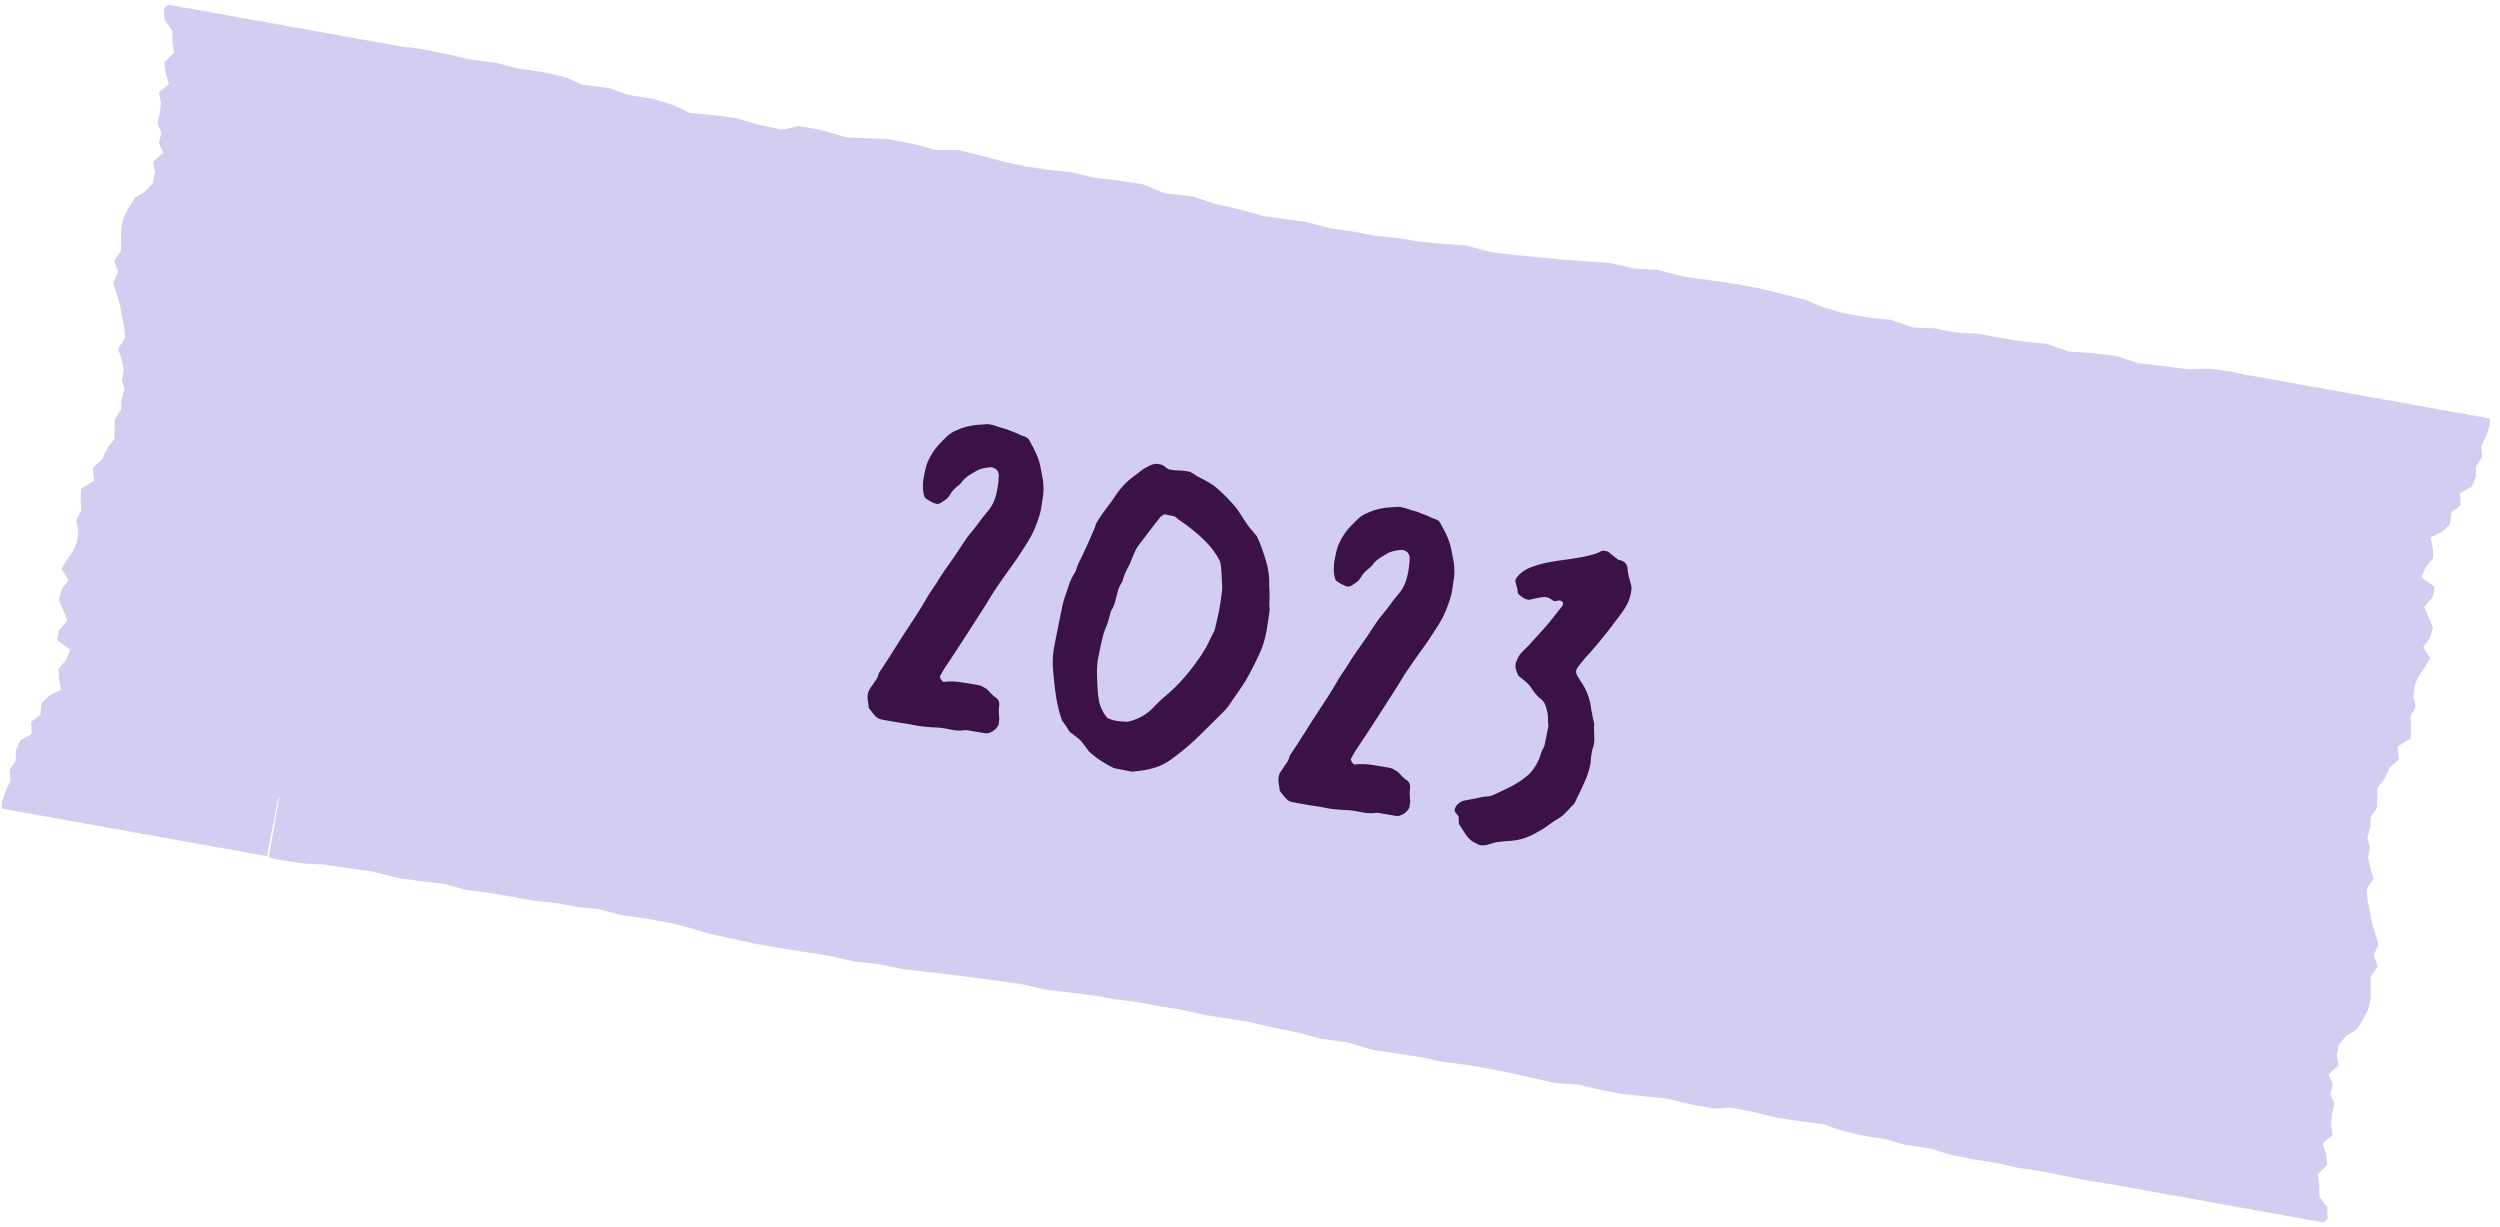
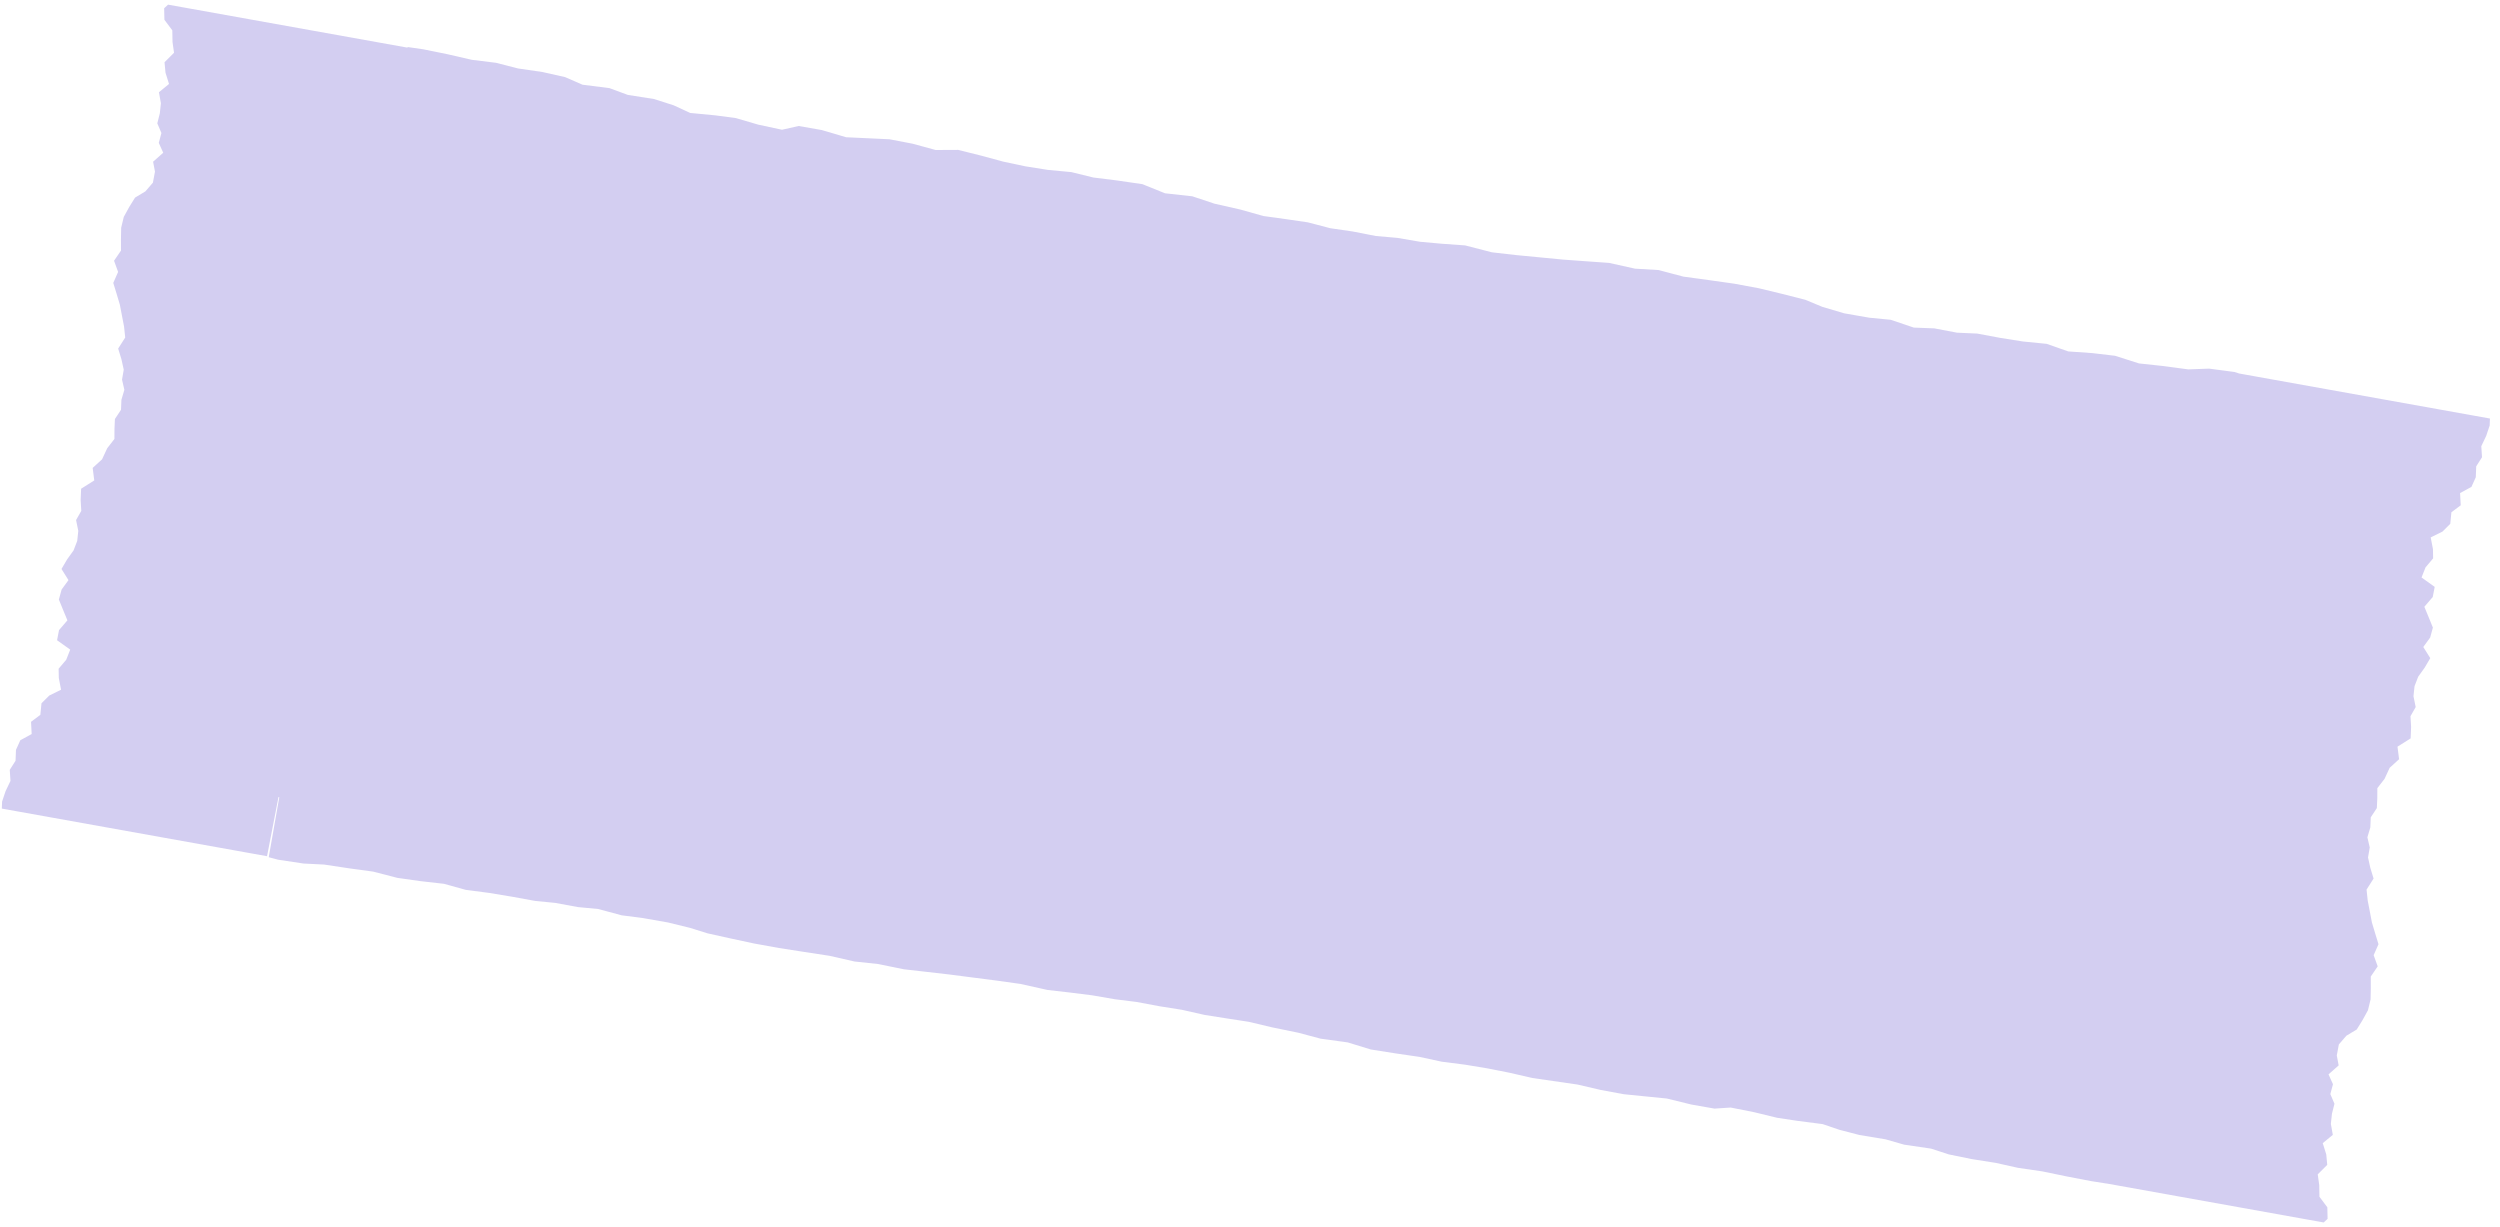
<svg xmlns="http://www.w3.org/2000/svg" width="216" height="106" viewBox="0 0 216 106" fill="none">
-   <path fill-rule="evenodd" clip-rule="evenodd" d="M182.005 102.253L199.467 105.388L200.766 105.621L201.104 105.309L201.083 104.313L200.4 103.402L200.382 102.39L200.252 101.463L201.073 100.646L200.989 99.743L200.685 98.768L201.555 98.053L201.386 97.102L201.48 96.226L201.697 95.366L201.341 94.529L201.569 93.677L201.185 92.825L202.061 92.05L201.898 91.194L202.076 90.24L202.727 89.485L203.62 88.95L204.125 88.136L204.593 87.283L204.818 86.348L204.837 85.371L204.834 84.373L205.433 83.494L205.084 82.527L205.501 81.578L205.211 80.632L204.931 79.695L204.753 78.758L204.57 77.81L204.47 76.861L205.077 75.907L204.792 74.968L204.597 74.084L204.745 73.222L204.542 72.342L204.797 71.484L204.832 70.619L205.359 69.82L205.397 68.972L205.402 68.097L206.025 67.293L206.468 66.337L207.281 65.596L207.143 64.513L208.279 63.797L208.319 62.807L208.265 61.882L208.715 61.091L208.524 60.153L208.615 59.287L208.932 58.467L209.495 57.681L209.975 56.863L209.372 55.9L209.965 55.086L210.201 54.224L209.833 53.319L209.464 52.426L210.189 51.581L210.358 50.707L209.221 49.894L209.567 49.02L210.222 48.244L210.207 47.441L210.011 46.431L211.03 45.929L211.702 45.26L211.801 44.259L212.606 43.658L212.551 42.602L213.533 42.066L213.908 41.234L213.945 40.293L214.445 39.506L214.383 38.553L214.808 37.659L215.108 36.765L215.13 36.16L213.837 35.928L195.096 32.564L195.09 32.562L195.077 32.56L193.802 32.331L193.79 32.329L193.784 32.328L193.516 32.28L193.457 32.269L193.071 32.142L190.869 31.85L189.065 31.915L186.827 31.617L184.812 31.4L182.738 30.739L180.762 30.507L178.696 30.363L176.832 29.708L174.777 29.504L172.804 29.19L170.828 28.82L169.086 28.744L167.123 28.371L165.354 28.304L163.357 27.629L161.509 27.45L159.336 27.07L157.455 26.514L155.981 25.902L154.016 25.401L151.975 24.907L149.829 24.509L147.655 24.202L145.443 23.9L143.302 23.332L141.269 23.213L139.03 22.715L137.026 22.573L135.035 22.428L133.015 22.233L130.971 22.037L128.897 21.799L126.587 21.203L124.596 21.061L122.697 20.89L120.739 20.554L118.852 20.388L116.866 19.999L114.937 19.718L112.997 19.211L111.104 18.934L109.16 18.665L107.18 18.108L104.917 17.594L103.013 16.96L100.656 16.7L98.704 15.911L96.495 15.59L94.461 15.336L92.564 14.87L90.544 14.68L88.594 14.371L86.675 13.963L84.75 13.441L82.782 12.951L80.839 12.96L78.844 12.415L76.857 12.034L74.969 11.944L73.104 11.858L70.998 11.236L69.006 10.886L67.567 11.21L65.516 10.77L63.587 10.205L61.811 9.968L59.633 9.759L58.194 9.095L56.497 8.554L54.244 8.2L52.654 7.613L50.329 7.319L48.826 6.663L46.862 6.221L44.763 5.916L42.858 5.426L40.762 5.167L38.645 4.681L36.566 4.259L35.218 4.064L35.209 4.116L15.821 0.635L14.521 0.402L14.183 0.713L14.205 1.709L14.887 2.621L14.906 3.632L15.036 4.56L14.215 5.377L14.299 6.28L14.603 7.255L13.732 7.97L13.902 8.921L13.808 9.797L13.591 10.657L13.947 11.493L13.719 12.345L14.103 13.198L13.227 13.972L13.39 14.829L13.211 15.783L12.56 16.537L11.668 17.073L11.163 17.887L10.695 18.739L10.47 19.674L10.451 20.652L10.454 21.65L9.854 22.528L10.204 23.495L9.786 24.445L10.077 25.39L10.356 26.328L10.535 27.264L10.718 28.212L10.818 29.162L10.21 30.116L10.496 31.055L10.691 31.939L10.543 32.8L10.745 33.68L10.491 34.539L10.456 35.404L9.929 36.202L9.891 37.05L9.886 37.926L9.263 38.729L8.819 39.685L8.007 40.427L8.144 41.509L7.008 42.226L6.968 43.216L7.023 44.141L6.573 44.931L6.764 45.87L6.672 46.735L6.356 47.555L5.793 48.342L5.313 49.16L5.916 50.123L5.323 50.937L5.086 51.799L5.454 52.703L5.824 53.597L5.099 54.442L4.93 55.316L6.067 56.128L5.721 57.003L5.065 57.779L5.081 58.581L5.276 59.592L4.258 60.094L3.585 60.762L3.486 61.764L2.682 62.364L2.736 63.421L1.755 63.957L1.38 64.788L1.343 65.729L0.843 66.516L0.905 67.47L0.479 68.364L0.18 69.258L0.158 69.862L1.451 70.094L20.192 73.459L20.198 73.46L20.21 73.462L21.485 73.691L21.498 73.693L21.504 73.694L21.772 73.743L23.072 73.976L24.061 68.865L24.131 68.877L23.278 73.723L23.278 73.723L23.218 74.063L24.028 74.278L26.224 74.609L28.002 74.698L30.234 75.034L32.241 75.307L34.338 75.849L36.307 76.128L38.358 76.361L40.246 76.885L42.292 77.152L44.264 77.48L46.243 77.841L47.97 78.01L49.936 78.373L51.688 78.538L53.709 79.083L55.548 79.321L57.723 79.703L59.622 80.169L61.121 80.638L63.099 81.077L65.151 81.518L67.299 81.907L69.469 82.245L71.677 82.583L73.832 83.074L75.849 83.289L78.098 83.746L80.088 83.973L82.066 84.201L84.075 84.461L86.109 84.723L88.176 85.013L90.501 85.532L92.478 85.759L94.367 85.996L96.325 86.335L98.202 86.569L100.192 86.942L102.118 87.247L104.071 87.688L105.961 87.987L107.902 88.286L109.898 88.76L112.17 89.227L114.097 89.741L116.444 90.064L118.429 90.673L120.635 91.022L122.663 91.318L124.57 91.731L126.58 91.988L128.529 92.311L130.455 92.692L132.393 93.14L134.372 93.572L136.292 93.704L138.302 94.172L140.293 94.54L142.165 94.728L144.014 94.912L146.139 95.433L148.132 95.784L149.531 95.692L151.589 96.101L153.536 96.575L155.307 96.843L157.475 97.122L158.944 97.621L160.659 98.065L162.911 98.437L164.523 98.9L166.842 99.241L168.373 99.74L170.345 100.143L172.441 100.474L174.359 100.902L176.448 101.206L178.575 101.646L180.659 102.046L182.004 102.258L182.005 102.253Z" fill="#D3CEF1" />
-   <path d="M79.973 43.059C79.793 42.941 79.731 42.234 79.739 41.991C79.739 41.583 79.81 41.23 79.873 40.917C79.929 40.642 79.984 40.368 80.078 40.101C80.338 39.419 80.754 38.768 81.265 38.259C81.673 37.852 82.003 37.428 82.623 37.186C83.518 36.794 84.106 36.709 85.095 36.663C85.307 36.624 85.463 36.655 85.62 36.687C85.895 36.742 86.122 36.829 86.428 36.931C86.624 36.971 86.734 37.033 86.969 37.081C87.455 37.301 87.769 37.364 88.247 37.623C88.553 37.726 88.788 37.773 88.937 38.048C89.446 38.966 89.798 39.649 89.939 40.575C90.001 40.873 90.055 41.21 90.118 41.508C90.172 42.05 90.195 42.544 90.069 43.172C90.006 43.485 89.998 43.728 89.942 44.003C89.832 44.552 89.659 45.007 89.407 45.65C89.014 46.591 88.637 47.045 88.095 47.915C87.733 48.495 87.466 48.809 87.066 49.381C86.72 49.883 86.5 50.165 86.146 50.706C85.746 51.278 85.549 51.647 85.188 52.227C83.883 54.249 82.979 55.7 81.817 57.424C81.589 57.745 81.392 58.114 81.204 58.443C81.242 58.655 81.336 58.796 81.517 58.914C82.521 58.79 83.376 59.002 84.521 59.192C84.56 59.2 84.599 59.208 84.599 59.208C84.874 59.263 85.046 59.42 85.266 59.546C85.509 59.758 85.728 60.088 86.057 60.276C86.238 60.394 86.355 60.622 86.339 60.904C86.276 61.218 86.299 61.508 86.314 61.838C86.385 62.097 86.29 62.363 86.282 62.606C86.078 63.014 85.795 63.202 85.442 63.335C85.356 63.358 85.23 63.374 85.152 63.358C84.76 63.279 84.32 63.232 83.928 63.153C83.771 63.121 83.575 63.082 83.371 63.082C82.861 63.183 82.391 63.089 81.881 62.986C81.842 62.978 81.763 62.962 81.724 62.954C81.371 62.883 80.971 62.844 80.563 62.843C80.124 62.796 79.638 62.779 79.246 62.701C78.697 62.59 78.304 62.511 77.904 62.472C77.512 62.393 77.073 62.345 76.445 62.219C76.367 62.203 76.289 62.188 76.171 62.164C76.093 62.148 75.975 62.124 75.865 62.062C75.504 61.826 75.395 61.559 75.129 61.261C75.097 61.214 75.035 61.119 75.05 61.041C75.035 60.711 74.894 60.397 74.981 59.966C75.005 59.848 75.028 59.731 75.091 59.621C75.154 59.511 75.327 59.26 75.5 59.01C75.665 58.798 75.783 58.618 75.869 58.39C75.893 58.273 75.916 58.155 76.026 58.014C76.836 56.83 77.582 55.552 78.4 54.33C78.934 53.499 79.507 52.675 80.018 51.758C80.278 51.28 80.608 50.857 80.906 50.386C81.339 49.657 81.849 48.944 82.36 48.231C82.769 47.619 83.177 47.008 83.586 46.396C84.018 45.871 84.395 45.417 84.85 44.774C85.29 44.21 85.636 43.912 85.888 43.269C86.037 42.932 86.1 42.618 86.155 42.343C86.242 41.912 86.29 41.473 86.298 41.026C86.259 40.814 86.212 40.641 86.032 40.523C85.961 40.468 85.852 40.406 85.734 40.382C85.616 40.358 85.491 40.374 85.365 40.389C85.028 40.444 84.651 40.49 84.322 40.71C83.906 40.953 83.45 41.187 83.12 41.611C82.94 41.901 82.626 42.042 82.359 42.355C82.099 42.629 82.044 42.904 81.754 43.131C81.33 43.413 81.173 43.585 80.898 43.53C80.702 43.491 80.404 43.349 79.973 43.059ZM100.973 40.55C101.012 40.558 101.052 40.566 101.13 40.582C101.601 40.676 102.142 40.622 102.73 40.74C102.997 40.835 103.138 40.945 103.389 41.118C104.016 41.448 104.463 41.66 104.925 41.998C105.49 42.438 105.96 42.941 106.43 43.443C106.634 43.647 106.79 43.883 106.955 44.079C107.268 44.55 107.542 45.013 107.863 45.445C108.051 45.728 108.294 45.94 108.584 46.324C108.905 46.96 109.186 47.792 109.429 48.616C109.585 49.259 109.702 49.895 109.654 50.538C109.661 50.907 109.716 51.244 109.684 51.605C109.7 51.935 109.636 52.248 109.691 52.586C109.714 52.672 109.699 52.75 109.675 52.868C109.588 53.503 109.517 54.06 109.391 54.688C109.335 54.962 109.272 55.276 109.17 55.582C108.95 56.272 108.69 56.75 108.407 57.346C108.069 58.012 107.723 58.718 107.267 59.361C106.977 59.792 106.694 60.184 106.403 60.615C106.222 60.905 105.995 61.226 105.743 61.462C104.879 62.308 104.055 63.162 103.199 63.969C102.547 64.572 101.864 65.129 101.15 65.638C100.239 66.311 99.172 66.545 98.05 66.646C97.877 66.693 97.681 66.654 97.524 66.622L96.23 66.362C95.415 65.953 94.725 65.529 94.075 64.908C93.847 64.618 93.628 64.288 93.33 63.943C93.087 63.73 92.805 63.51 92.413 63.228C92.233 62.906 91.983 62.529 91.755 62.238C91.263 60.834 91.162 59.712 90.999 58.088C90.906 57.131 90.962 56.448 91.127 55.625C91.19 55.311 91.246 55.036 91.309 54.723C91.427 54.135 91.553 53.507 91.671 52.919C91.79 52.331 91.892 51.821 92.144 51.178C92.357 50.527 92.498 50.025 92.844 49.523C92.962 49.343 93.009 49.108 93.096 48.88C93.174 48.692 93.261 48.465 93.379 48.285C93.591 47.838 93.811 47.352 94.024 46.905C94.189 46.489 94.393 46.081 94.558 45.666C94.637 45.478 94.669 45.321 94.739 45.172C95.109 44.552 95.447 44.09 95.942 43.455C96.397 42.812 96.594 42.444 97.112 41.895C97.63 41.347 98.094 41.073 98.58 40.681C98.871 40.454 99.193 40.274 99.546 40.141C99.766 40.063 99.969 40.063 100.166 40.102C100.322 40.134 100.44 40.157 100.581 40.267C100.683 40.37 100.793 40.432 100.973 40.55ZM101.463 44.606L100.6 44.433C100.412 44.558 100.278 44.613 100.215 44.723C99.618 45.459 99.053 46.243 98.448 47.019C98.338 47.16 98.228 47.301 98.157 47.45C97.953 47.858 97.78 48.313 97.615 48.728C97.355 49.207 97.096 49.685 96.985 50.234C96.757 50.555 96.608 50.893 96.537 51.245C96.387 51.787 96.316 52.343 95.978 52.806C95.907 53.159 95.797 53.504 95.687 53.849C95.577 54.194 95.388 54.523 95.317 54.876C95.136 55.574 94.986 56.319 94.844 57.025C94.781 57.543 94.764 58.029 94.787 58.523C94.826 59.347 94.817 60.202 95.067 60.987C95.231 61.387 95.404 61.748 95.709 62.054C95.897 62.133 96.125 62.22 96.321 62.259C96.713 62.338 97.082 62.331 97.443 62.362C97.615 62.316 97.749 62.261 97.874 62.245C98.62 61.987 99.271 61.588 99.805 60.961C100.104 60.694 100.371 60.381 100.708 60.122C101.933 59.104 102.907 57.913 103.78 56.619C103.968 56.29 104.188 56.008 104.338 55.671C104.534 55.302 104.691 54.926 104.888 54.557C104.943 54.487 104.967 54.369 104.982 54.291C105.069 53.859 105.203 53.397 105.29 52.965C105.408 52.377 105.487 51.781 105.566 51.185C105.606 50.989 105.598 50.824 105.598 50.62C105.528 49.953 105.592 49.231 105.412 48.502C105.091 47.866 104.645 47.246 104.065 46.68C103.383 46.013 102.607 45.408 101.816 44.881C101.714 44.779 101.604 44.717 101.463 44.606ZM115.473 50.199C115.293 50.081 115.231 49.375 115.239 49.132C115.239 48.724 115.31 48.371 115.373 48.057C115.429 47.783 115.484 47.508 115.578 47.242C115.838 46.559 116.254 45.909 116.765 45.399C117.173 44.992 117.503 44.569 118.123 44.326C119.018 43.935 119.606 43.849 120.595 43.803C120.807 43.764 120.963 43.796 121.12 43.828C121.395 43.883 121.622 43.969 121.928 44.072C122.124 44.111 122.234 44.174 122.469 44.221C122.955 44.441 123.269 44.504 123.747 44.764C124.053 44.866 124.288 44.913 124.437 45.188C124.946 46.107 125.298 46.789 125.438 47.715C125.501 48.014 125.555 48.351 125.618 48.649C125.672 49.19 125.695 49.685 125.569 50.312C125.506 50.626 125.498 50.869 125.442 51.143C125.332 51.692 125.159 52.147 124.907 52.79C124.514 53.731 124.137 54.186 123.595 55.056C123.233 55.636 122.966 55.95 122.565 56.522C122.22 57.023 122 57.306 121.646 57.846C121.245 58.419 121.049 58.787 120.687 59.367C119.383 61.39 118.479 62.84 117.316 64.564C117.089 64.886 116.892 65.254 116.703 65.584C116.742 65.796 116.836 65.937 117.017 66.055C118.021 65.93 118.876 66.143 120.021 66.332C120.06 66.34 120.099 66.348 120.099 66.348C120.374 66.403 120.546 66.561 120.766 66.686C121.009 66.898 121.228 67.228 121.557 67.417C121.738 67.535 121.855 67.762 121.839 68.045C121.776 68.358 121.799 68.649 121.814 68.978C121.885 69.237 121.79 69.504 121.782 69.747C121.578 70.155 121.295 70.343 120.942 70.475C120.856 70.499 120.73 70.514 120.652 70.499C120.26 70.42 119.82 70.372 119.428 70.293C119.271 70.262 119.075 70.222 118.871 70.222C118.361 70.324 117.891 70.229 117.381 70.126C117.342 70.119 117.263 70.103 117.224 70.095C116.871 70.024 116.471 69.984 116.063 69.984C115.624 69.936 115.138 69.92 114.745 69.841C114.196 69.731 113.804 69.652 113.404 69.612C113.012 69.533 112.573 69.486 111.945 69.36C111.867 69.344 111.789 69.328 111.671 69.304C111.592 69.289 111.475 69.265 111.365 69.202C111.004 68.966 110.895 68.7 110.629 68.401C110.597 68.354 110.535 68.26 110.55 68.181C110.535 67.852 110.394 67.538 110.481 67.106C110.505 66.989 110.528 66.871 110.591 66.761C110.654 66.652 110.827 66.401 111 66.15C111.165 65.938 111.283 65.758 111.369 65.531C111.393 65.413 111.416 65.296 111.526 65.154C112.336 63.971 113.082 62.693 113.9 61.47C114.434 60.639 115.007 59.816 115.518 58.899C115.778 58.42 116.108 57.997 116.406 57.527C116.839 56.798 117.349 56.084 117.86 55.371C118.269 54.76 118.677 54.148 119.086 53.537C119.518 53.012 119.895 52.557 120.35 51.914C120.79 51.35 121.136 51.052 121.388 50.409C121.537 50.072 121.6 49.758 121.655 49.484C121.742 49.053 121.79 48.613 121.798 48.166C121.759 47.954 121.712 47.782 121.532 47.664C121.461 47.609 121.352 47.546 121.234 47.522C121.116 47.499 120.991 47.514 120.865 47.53C120.528 47.584 120.151 47.631 119.821 47.85C119.405 48.093 118.95 48.328 118.62 48.751C118.44 49.041 118.126 49.182 117.859 49.496C117.599 49.77 117.544 50.044 117.254 50.272C116.83 50.553 116.673 50.726 116.398 50.671C116.202 50.631 115.904 50.49 115.473 50.199ZM136.453 68.536C136.312 68.834 136.178 69.093 136.028 69.43C135.628 69.798 135.282 70.3 134.764 70.644C134.215 70.942 133.814 71.31 133.163 71.71C132.566 72.038 132.189 72.289 131.499 72.477C130.761 72.695 130.283 72.64 129.529 72.733C128.863 72.803 128.431 73.124 127.921 73.022C127.843 73.006 127.725 72.982 127.654 72.927C126.792 72.55 126.706 72.165 126.048 71.176C126.048 70.972 126.017 70.721 126.017 70.517C125.892 70.329 125.633 70.195 125.689 69.921C125.807 69.536 126.042 69.38 126.364 69.2C126.701 69.145 127.047 69.051 127.423 69.005C127.721 68.942 128.028 68.841 128.357 68.825C128.6 68.833 128.82 68.755 129.04 68.677C129.989 68.215 130.963 67.84 131.795 67.15C132.321 66.766 132.674 66.226 132.958 65.63C133.107 65.293 133.139 64.932 133.367 64.61C133.437 64.461 133.477 64.265 133.508 64.109L133.784 62.736C133.753 62.485 133.73 62.195 133.746 61.912C133.723 61.622 133.653 61.363 133.582 61.104C133.512 60.845 133.363 60.57 133.152 60.405C132.76 60.123 132.509 59.746 132.258 59.369C132.133 59.181 131.961 59.023 131.788 58.866C131.577 58.701 131.365 58.536 131.193 58.379C130.989 57.971 130.887 57.665 130.958 57.312C130.974 57.234 130.99 57.155 131.045 57.085C131.25 56.473 131.673 56.191 132.035 55.815C132.514 55.259 133.024 54.749 133.503 54.193C134.03 53.605 134.485 52.962 134.972 52.367C134.98 52.327 135.035 52.257 135.043 52.218C135.059 52.139 135.036 52.053 135.004 52.006C134.934 51.951 134.863 51.896 134.785 51.88C134.706 51.864 134.659 51.896 134.62 51.888C134.534 51.911 134.447 51.935 134.283 51.942C134.094 51.864 133.93 51.667 133.655 51.612C133.616 51.604 133.577 51.596 133.577 51.596C133.012 51.564 132.612 51.729 132.102 51.83C132.063 51.822 132.023 51.814 131.984 51.806C131.671 51.743 131.428 51.531 131.185 51.319C131.161 51.233 131.099 51.139 131.114 51.06C131.138 50.739 130.88 50.401 130.943 50.087C130.959 50.009 131.014 49.938 131.069 49.868C131.563 49.233 132.176 49.03 132.874 48.803C133.698 48.561 134.577 48.452 135.416 48.335C135.965 48.242 136.507 48.187 137.064 48.054C137.495 47.937 137.958 47.867 138.335 47.617C138.421 47.593 138.547 47.578 138.625 47.593C138.625 47.593 138.665 47.601 138.704 47.609C138.743 47.617 138.822 47.633 138.939 47.656C139.182 47.868 139.464 48.088 139.746 48.308C139.778 48.355 139.817 48.363 139.856 48.371C139.895 48.379 139.895 48.379 139.935 48.387C140.405 48.482 140.624 48.811 140.624 49.219C140.67 49.8 140.897 50.294 140.968 50.757C140.967 50.961 140.928 51.157 140.896 51.314C140.77 51.942 140.456 52.49 140.118 52.953C139.222 54.16 138.28 55.398 137.282 56.503C137.031 56.738 136.858 56.989 136.646 57.232C136.379 57.546 136.214 57.757 136.174 57.953C136.135 58.149 136.252 58.377 136.534 58.801C137.075 59.562 137.395 60.402 137.489 61.359C137.535 61.532 137.582 61.705 137.59 61.869C137.645 62.207 137.793 62.481 137.722 62.834C137.706 63.321 137.807 63.831 137.705 64.341C137.697 64.38 137.689 64.419 137.681 64.458C137.611 64.607 137.579 64.764 137.555 64.882C137.476 65.274 137.445 65.635 137.421 65.956C137.405 66.035 137.389 66.113 137.381 66.152C137.208 67.015 136.807 67.791 136.453 68.536Z" fill="#3A1247" />
+   <path fill-rule="evenodd" clip-rule="evenodd" d="M182.005 102.253L199.467 105.388L200.766 105.621L201.104 105.309L201.083 104.313L200.4 103.402L200.382 102.39L200.252 101.463L201.073 100.646L200.989 99.743L200.685 98.768L201.555 98.053L201.386 97.102L201.48 96.226L201.697 95.366L201.341 94.529L201.569 93.677L201.185 92.825L202.061 92.05L201.898 91.194L202.076 90.24L202.727 89.485L203.62 88.95L204.125 88.136L204.593 87.283L204.818 86.348L204.837 85.371L204.834 84.373L205.433 83.494L205.084 82.527L205.501 81.578L205.211 80.632L204.931 79.695L204.753 78.758L204.57 77.81L204.47 76.861L205.077 75.907L204.792 74.968L204.597 74.084L204.745 73.222L204.542 72.342L204.797 71.484L204.832 70.619L205.359 69.82L205.397 68.972L205.402 68.097L206.025 67.293L206.468 66.337L207.281 65.596L207.143 64.513L208.279 63.797L208.319 62.807L208.265 61.882L208.715 61.091L208.524 60.153L208.615 59.287L208.932 58.467L209.495 57.681L209.975 56.863L209.372 55.9L209.965 55.086L210.201 54.224L209.833 53.319L209.464 52.426L210.189 51.581L210.358 50.707L209.221 49.894L209.567 49.02L210.222 48.244L210.207 47.441L210.011 46.431L211.03 45.929L211.702 45.26L211.801 44.259L212.606 43.658L212.551 42.602L213.533 42.066L213.908 41.234L213.945 40.293L214.445 39.506L214.383 38.553L214.808 37.659L215.108 36.765L215.13 36.16L213.837 35.928L195.096 32.564L195.09 32.562L195.077 32.56L193.802 32.331L193.79 32.329L193.784 32.328L193.516 32.28L193.457 32.269L193.071 32.142L190.869 31.85L189.065 31.915L186.827 31.617L184.812 31.4L182.738 30.739L180.762 30.507L178.696 30.363L176.832 29.708L174.777 29.504L172.804 29.19L170.828 28.82L169.086 28.744L167.123 28.371L165.354 28.304L163.357 27.629L161.509 27.45L159.336 27.07L157.455 26.514L155.981 25.902L154.016 25.401L151.975 24.907L149.829 24.509L147.655 24.202L145.443 23.9L143.302 23.332L141.269 23.213L139.03 22.715L137.026 22.573L135.035 22.428L133.015 22.233L130.971 22.037L128.897 21.799L126.587 21.203L124.596 21.061L122.697 20.89L120.739 20.554L118.852 20.388L116.866 19.999L114.937 19.718L112.997 19.211L111.104 18.934L109.16 18.665L107.18 18.108L104.917 17.594L103.013 16.96L100.656 16.7L98.704 15.911L96.495 15.59L94.461 15.336L92.564 14.87L90.544 14.68L88.594 14.371L86.675 13.963L84.75 13.441L82.782 12.951L80.839 12.96L78.844 12.415L76.857 12.034L74.969 11.944L73.104 11.858L70.998 11.236L69.006 10.886L67.567 11.21L65.516 10.77L63.587 10.205L61.811 9.968L59.633 9.759L58.194 9.095L56.497 8.554L54.244 8.2L52.654 7.613L50.329 7.319L48.826 6.663L46.862 6.221L44.763 5.916L42.858 5.426L40.762 5.167L38.645 4.681L36.566 4.259L35.218 4.064L35.209 4.116L15.821 0.635L14.521 0.402L14.183 0.713L14.205 1.709L14.887 2.621L14.906 3.632L15.036 4.56L14.215 5.377L14.299 6.28L14.603 7.255L13.732 7.97L13.902 8.921L13.808 9.797L13.591 10.657L13.947 11.493L13.719 12.345L14.103 13.198L13.227 13.972L13.39 14.829L13.211 15.783L12.56 16.537L11.668 17.073L11.163 17.887L10.695 18.739L10.47 19.674L10.451 20.652L10.454 21.65L9.854 22.528L10.204 23.495L9.786 24.445L10.077 25.39L10.356 26.328L10.535 27.264L10.718 28.212L10.818 29.162L10.21 30.116L10.496 31.055L10.691 31.939L10.543 32.8L10.745 33.68L10.491 34.539L10.456 35.404L9.929 36.202L9.891 37.05L9.886 37.926L9.263 38.729L8.819 39.685L8.007 40.427L8.144 41.509L7.008 42.226L6.968 43.216L7.023 44.141L6.573 44.931L6.764 45.87L6.672 46.735L6.356 47.555L5.793 48.342L5.313 49.16L5.916 50.123L5.323 50.937L5.086 51.799L5.454 52.703L5.824 53.597L5.099 54.442L4.93 55.316L6.067 56.128L5.721 57.003L5.065 57.779L5.081 58.581L5.276 59.592L4.258 60.094L3.585 60.762L3.486 61.764L2.682 62.364L2.736 63.421L1.755 63.957L1.38 64.788L1.343 65.729L0.843 66.516L0.905 67.47L0.479 68.364L0.18 69.258L0.158 69.862L1.451 70.094L20.192 73.459L20.198 73.46L20.21 73.462L21.485 73.691L21.498 73.693L21.504 73.694L21.772 73.743L23.072 73.976L24.061 68.865L24.131 68.877L23.278 73.723L23.278 73.723L23.218 74.063L24.028 74.278L26.224 74.609L28.002 74.698L30.234 75.034L32.241 75.307L34.338 75.849L36.307 76.128L38.358 76.361L40.246 76.885L42.292 77.152L44.264 77.48L46.243 77.841L47.97 78.01L49.936 78.373L51.688 78.538L53.709 79.083L55.548 79.321L57.723 79.703L59.622 80.169L61.121 80.638L63.099 81.077L65.151 81.518L67.299 81.907L69.469 82.245L71.677 82.583L73.832 83.074L75.849 83.289L78.098 83.746L80.088 83.973L82.066 84.201L84.075 84.461L86.109 84.723L88.176 85.013L90.501 85.532L92.478 85.759L94.367 85.996L96.325 86.335L98.202 86.569L100.192 86.942L102.118 87.247L104.071 87.688L105.961 87.987L107.902 88.286L109.898 88.76L112.17 89.227L114.097 89.741L116.444 90.064L118.429 90.673L120.635 91.022L122.663 91.318L124.57 91.731L126.58 91.988L128.529 92.311L130.455 92.692L132.393 93.14L136.292 93.704L138.302 94.172L140.293 94.54L142.165 94.728L144.014 94.912L146.139 95.433L148.132 95.784L149.531 95.692L151.589 96.101L153.536 96.575L155.307 96.843L157.475 97.122L158.944 97.621L160.659 98.065L162.911 98.437L164.523 98.9L166.842 99.241L168.373 99.74L170.345 100.143L172.441 100.474L174.359 100.902L176.448 101.206L178.575 101.646L180.659 102.046L182.004 102.258L182.005 102.253Z" fill="#D3CEF1" />
</svg>